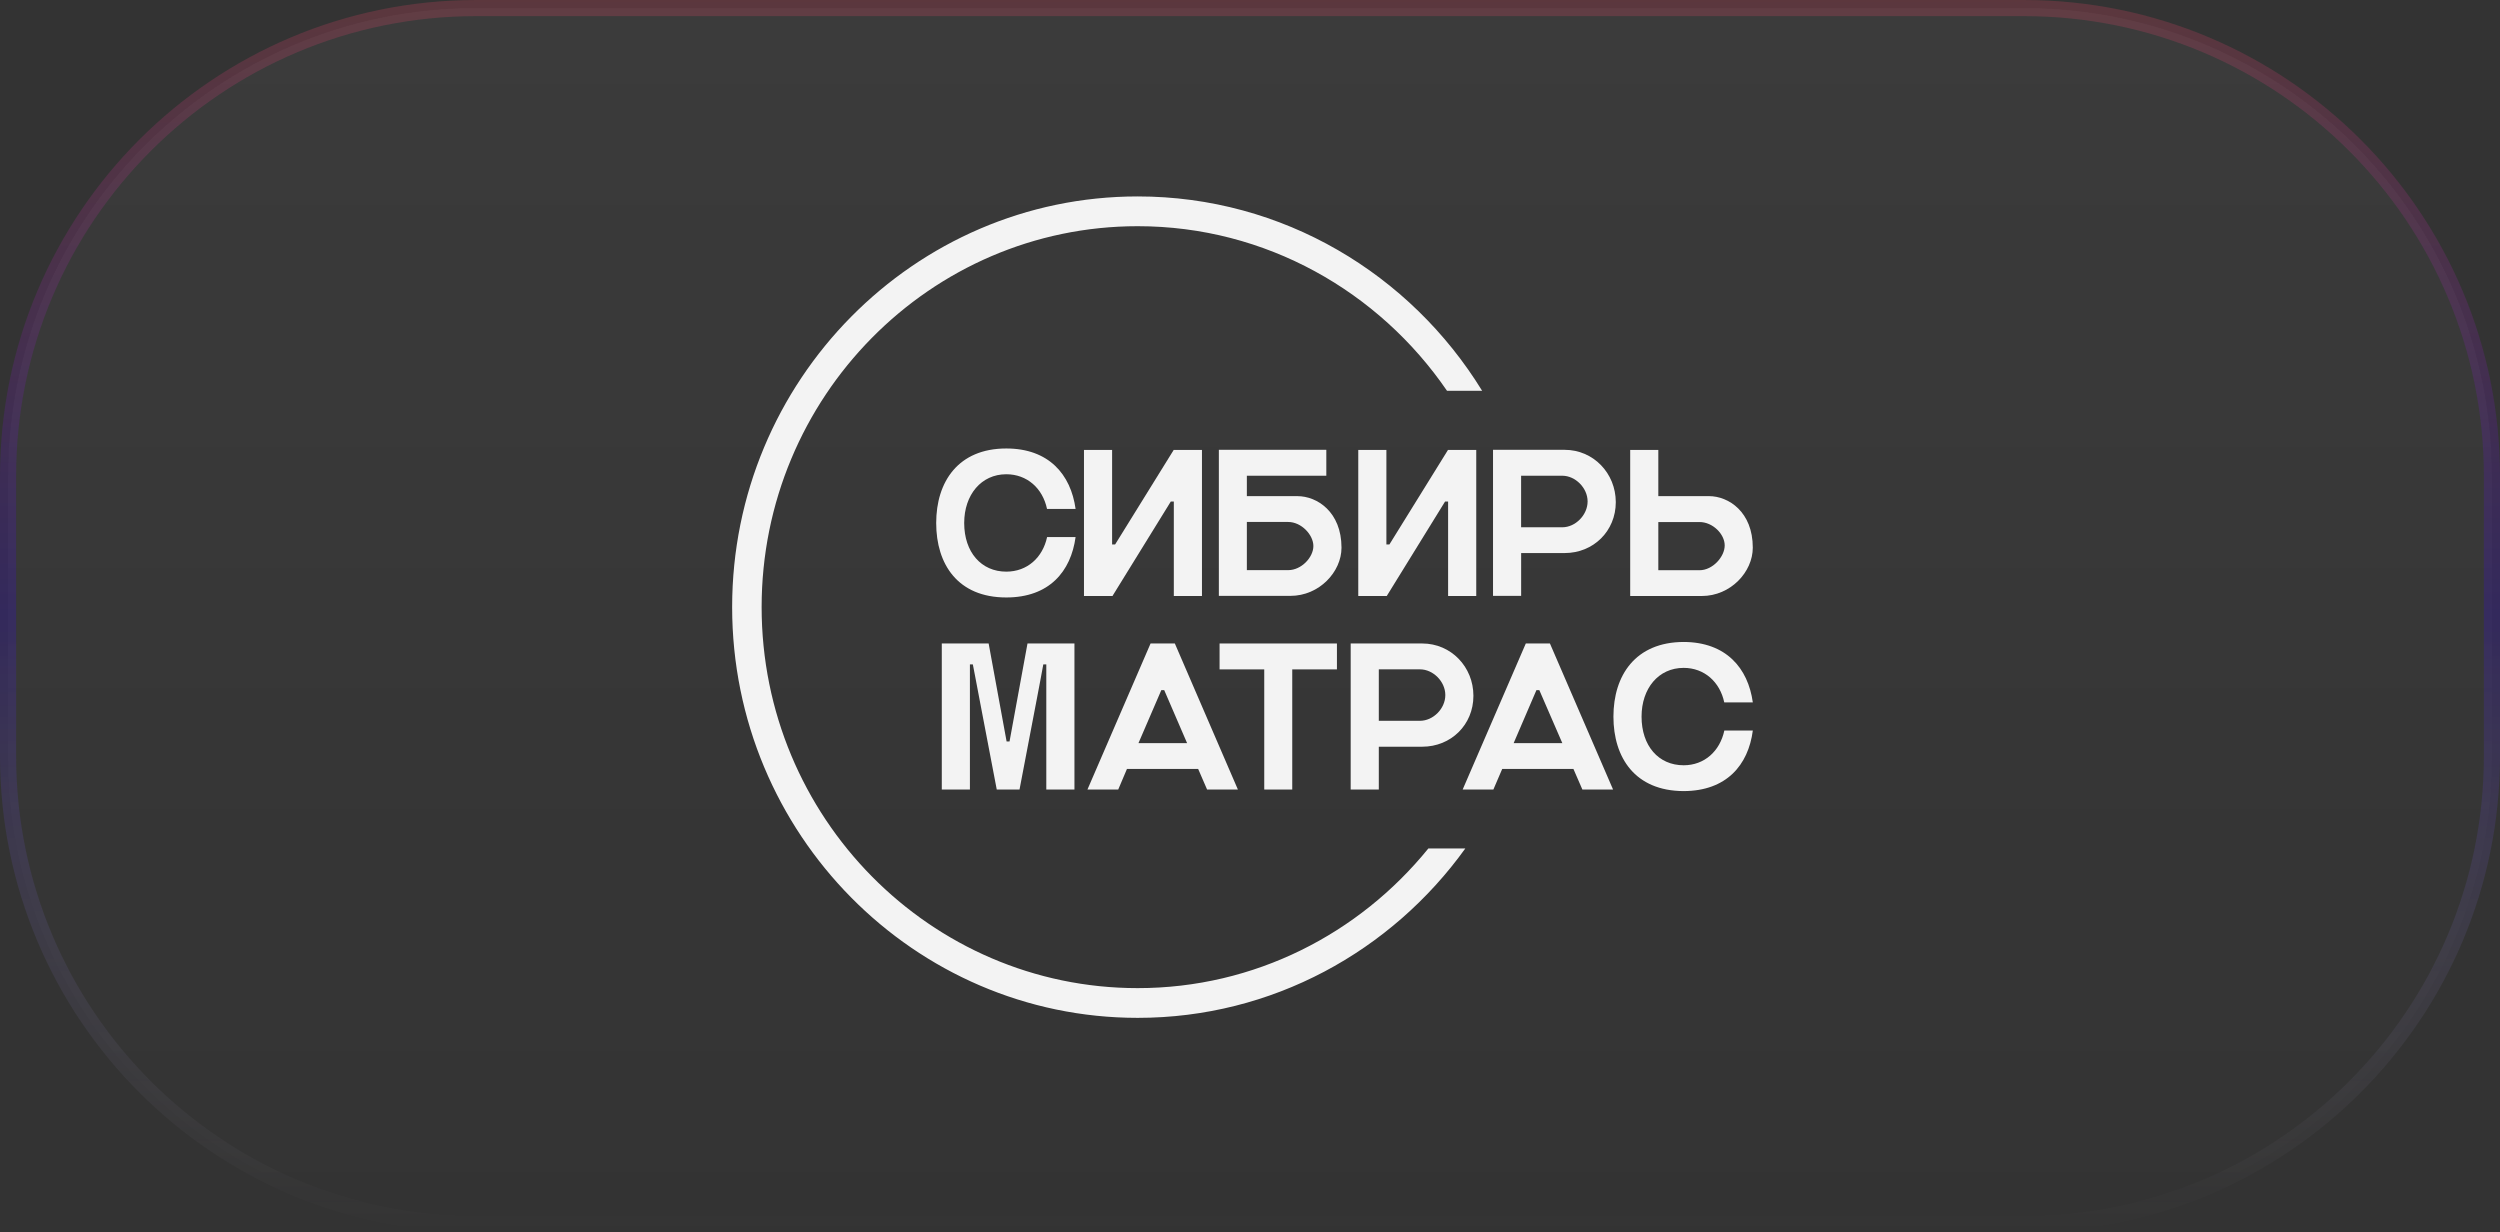
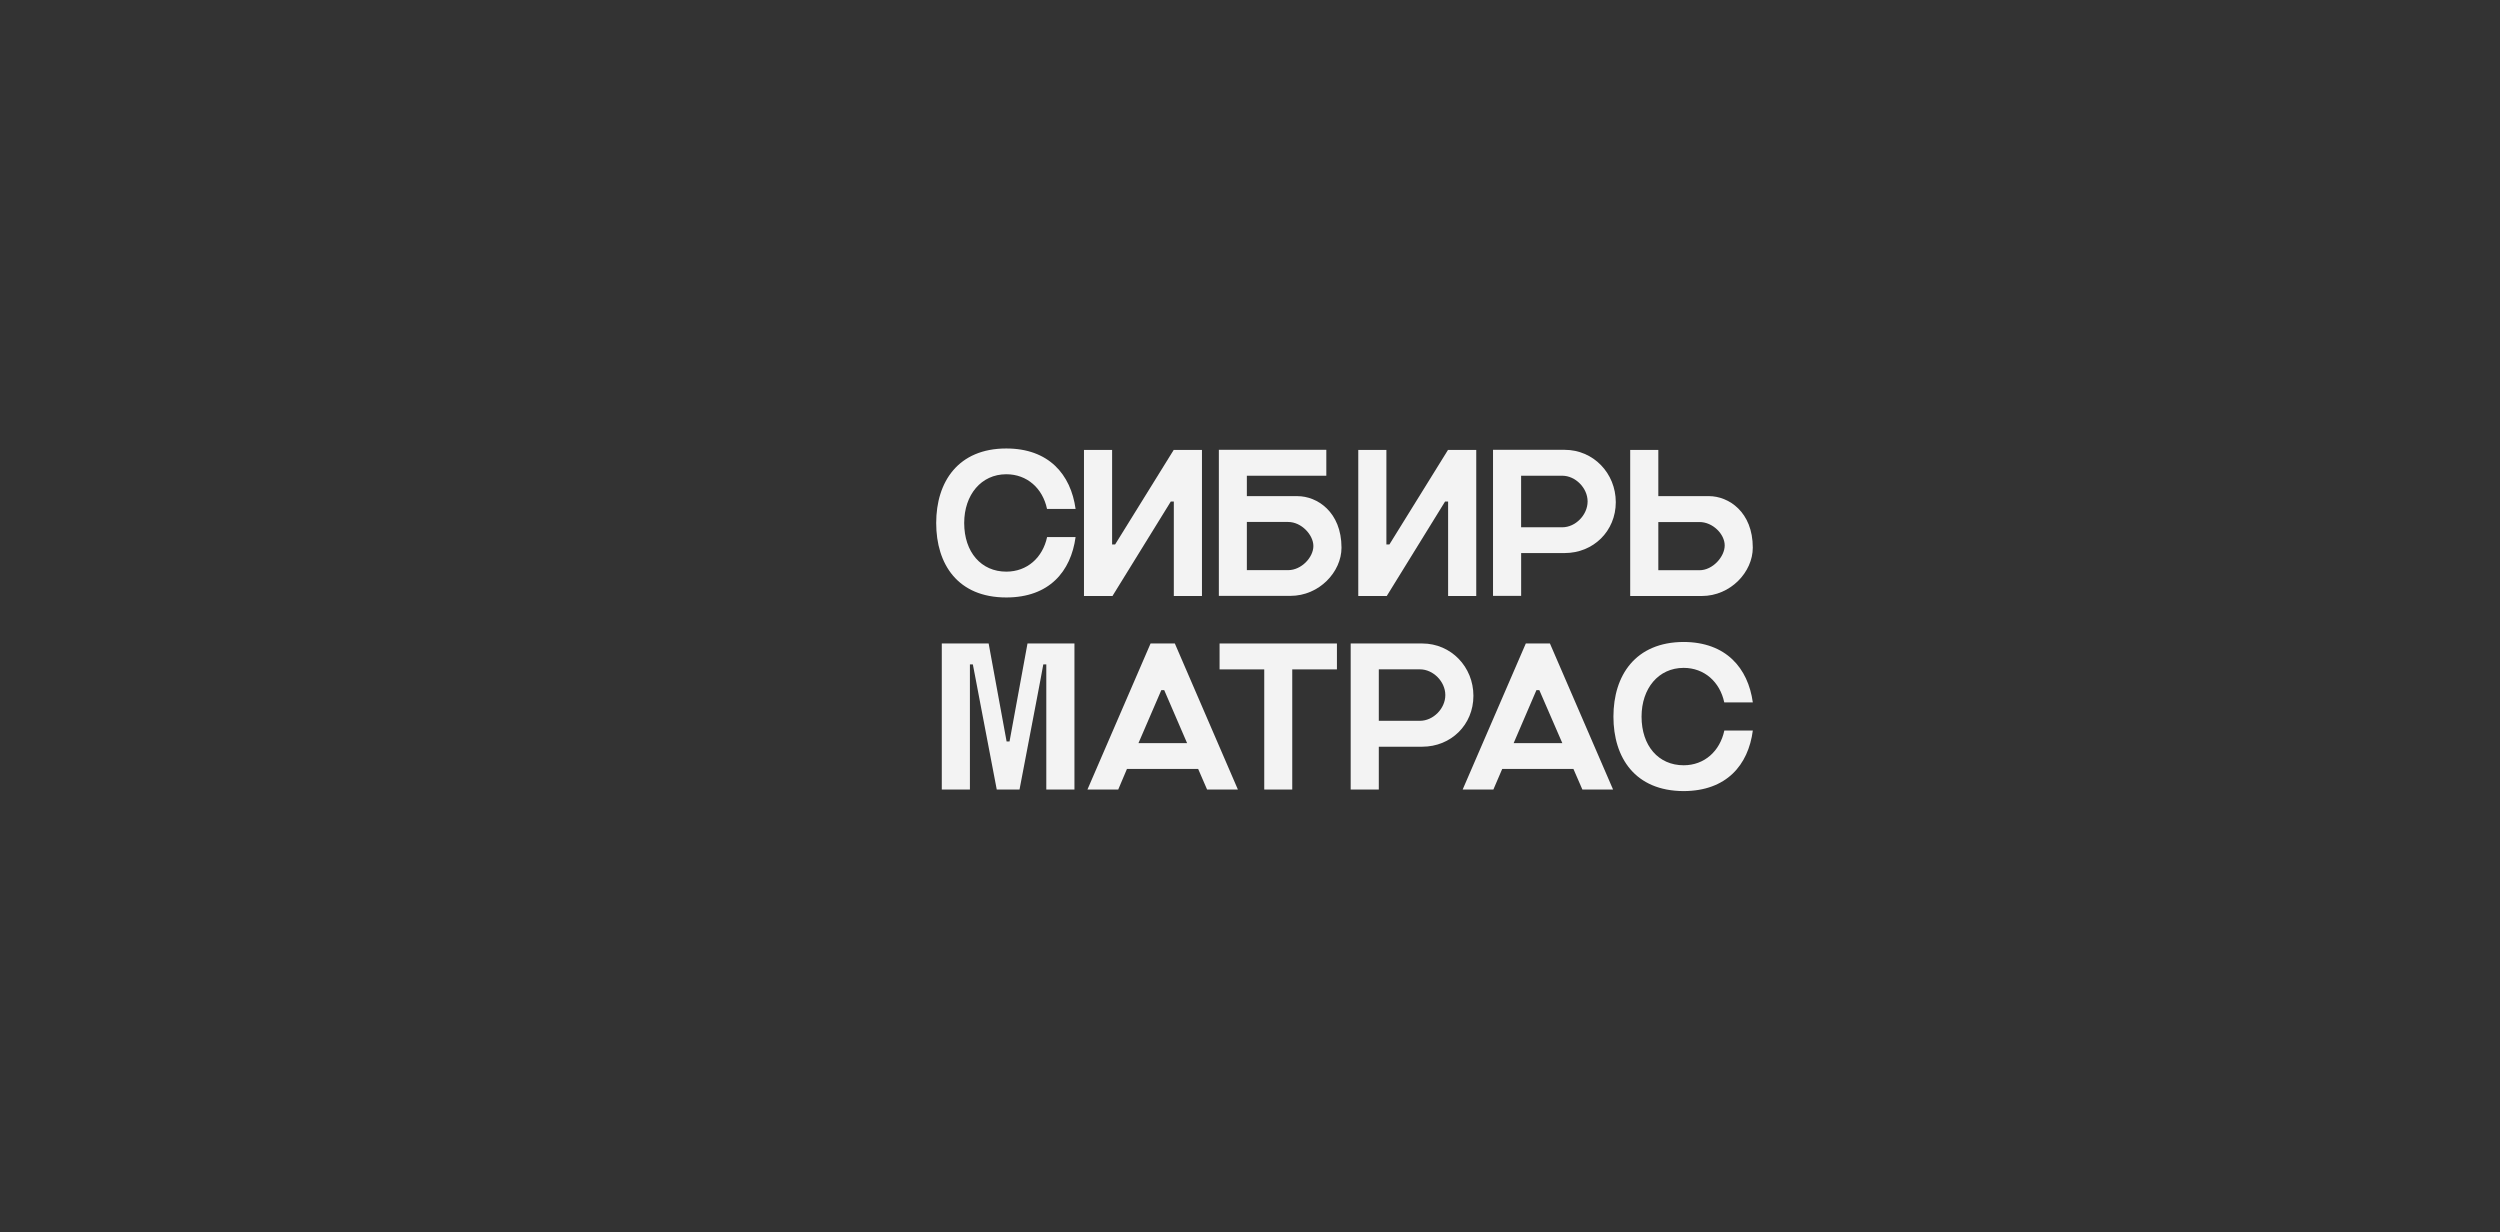
<svg xmlns="http://www.w3.org/2000/svg" width="140" height="69" viewBox="0 0 140 69" fill="none">
  <rect x="0" y="0" width="140" height="69" fill="#333333" stroke="none" />
  <g clip-path="url(#clip0_2128_195)">
    <path opacity="0.2" d="M113.334 0.452H26.667C12.189 0.452 0.452 12.188 0.452 26.667V42.333C0.452 56.812 12.189 68.548 26.667 68.548H113.334C127.812 68.548 139.549 56.812 139.549 42.333V26.667C139.549 12.188 127.812 0.452 113.334 0.452Z" fill="url(#paint0_linear_2128_195)" fill-opacity="0.2" stroke="url(#paint1_linear_2128_195)" stroke-width="0.903" />
  </g>
  <path d="M56.352 32.012C54.949 32.012 53.995 30.922 53.995 29.289C53.995 27.709 54.949 26.558 56.352 26.558C57.515 26.558 58.39 27.344 58.633 28.499H60.233C59.965 26.566 58.73 25.115 56.352 25.115C53.662 25.115 52.427 26.976 52.427 29.289C52.427 31.595 53.634 33.458 56.352 33.458C58.758 33.458 59.972 32.002 60.233 30.074H58.638C58.39 31.227 57.523 32.012 56.352 32.012Z" fill="#F3F3F3" />
  <path d="M65.727 25.197L62.447 30.489H62.278V25.197H60.703V33.376H62.298L65.566 28.084H65.734V33.376H67.31V25.197H65.727Z" fill="#F3F3F3" />
  <path d="M72.659 27.784H69.824V26.641H74.274V25.19H68.256V33.369H72.261C73.882 33.369 75.124 32.022 75.124 30.671V30.663C75.121 28.666 73.757 27.784 72.659 27.784ZM73.549 30.581C73.549 31.207 72.883 31.928 72.137 31.928H69.824V29.23H72.137C72.883 29.23 73.549 29.955 73.549 30.576V30.581Z" fill="#F3F3F3" />
  <path d="M81.087 25.197L77.807 30.489H77.638V25.197H76.063V33.376H77.658L80.925 28.084H81.094V33.376H82.67V25.197H81.087Z" fill="#F3F3F3" />
  <path d="M87.619 25.19H83.609V33.369H85.184V30.971H87.621C89.234 30.971 90.484 29.736 90.484 28.124V28.116C90.481 26.504 89.234 25.19 87.619 25.19ZM88.906 28.084C88.906 28.829 88.233 29.528 87.487 29.528H85.182V26.641H87.487C88.233 26.641 88.906 27.339 88.906 28.077V28.084Z" fill="#F3F3F3" />
  <path d="M95.701 27.783H92.866V25.197H91.291V33.376H95.301C96.914 33.376 98.156 32.03 98.156 30.671C98.159 28.665 96.799 27.783 95.701 27.783ZM96.583 30.549C96.583 31.17 95.917 31.933 95.172 31.933H92.866V29.234H95.172C95.917 29.234 96.583 29.913 96.583 30.541V30.549Z" fill="#F3F3F3" />
  <path d="M57.54 36.035L56.534 41.523H56.37L55.364 36.035H52.74V44.214H54.315V37.205H54.479L54.655 38.119L54.852 39.158L55.818 44.214H57.093L58.059 39.158L58.256 38.119L58.425 37.205H58.593V44.214H60.169V36.035H57.54Z" fill="#F3F3F3" />
  <path d="M65.791 36.035H64.432L60.897 44.214H62.621L63.11 43.059H67.096L67.597 44.214H69.322L65.791 36.035ZM63.754 41.615L65.033 38.649H65.197L66.477 41.615H63.754Z" fill="#F3F3F3" />
  <path d="M68.296 36.035V37.486H70.798V44.214H72.366V37.486H74.868V36.035H68.296Z" fill="#F3F3F3" />
  <path d="M79.643 36.035H75.638V44.214H77.213V41.816H79.643C81.263 41.816 82.511 40.582 82.511 38.969V38.962C82.511 37.349 81.263 36.035 79.643 36.035ZM80.938 38.929C80.938 39.675 80.264 40.365 79.519 40.365H77.213V37.483H79.519C80.264 37.483 80.938 38.176 80.938 38.919V38.929Z" fill="#F3F3F3" />
  <path d="M86.796 36.035H85.445L81.909 44.214H83.629L84.125 43.059H88.111L88.613 44.214H90.332L86.796 36.035ZM84.764 41.615L86.039 38.649H86.203L87.49 41.615H84.764Z" fill="#F3F3F3" />
  <path d="M94.285 42.855C92.873 42.855 91.927 41.764 91.927 40.132C91.927 38.552 92.873 37.401 94.285 37.401C95.44 37.401 96.317 38.187 96.558 39.334H98.158C97.89 37.406 96.655 35.958 94.285 35.95C91.586 35.958 90.352 37.819 90.352 40.132C90.352 42.433 91.567 44.294 94.285 44.301C96.682 44.294 97.905 42.845 98.158 40.91H96.563C96.315 42.065 95.448 42.855 94.285 42.855Z" fill="#F3F3F3" />
-   <path d="M63.712 55.335C52.092 55.335 42.651 45.765 42.651 33.998C42.651 22.238 52.092 12.667 63.712 12.667C70.883 12.667 77.227 16.327 81.033 21.885H83C78.988 15.353 71.844 11 63.712 11C51.19 11 41 21.316 41 33.998C41 46.684 51.19 57 63.712 57C71.243 57 77.924 53.263 82.058 47.514H79.988C76.118 52.289 70.257 55.335 63.712 55.335Z" fill="#F3F3F3" />
  <defs>
    <linearGradient id="paint0_linear_2128_195" x1="70" y1="-2.19218e-05" x2="70" y2="69" gradientUnits="userSpaceOnUse">
      <stop stop-color="white" />
      <stop offset="1" stop-color="white" stop-opacity="0" />
    </linearGradient>
    <linearGradient id="paint1_linear_2128_195" x1="70" y1="-2.19218e-05" x2="70" y2="69" gradientUnits="userSpaceOnUse">
      <stop stop-color="#FD4766" />
      <stop offset="0.498" stop-color="#3300FF" />
      <stop offset="1" stop-color="white" stop-opacity="0" />
    </linearGradient>
    <clipPath id="clip0_2128_195">
-       <rect width="140" height="69" fill="white" />
-     </clipPath>
+       </clipPath>
  </defs>
</svg>